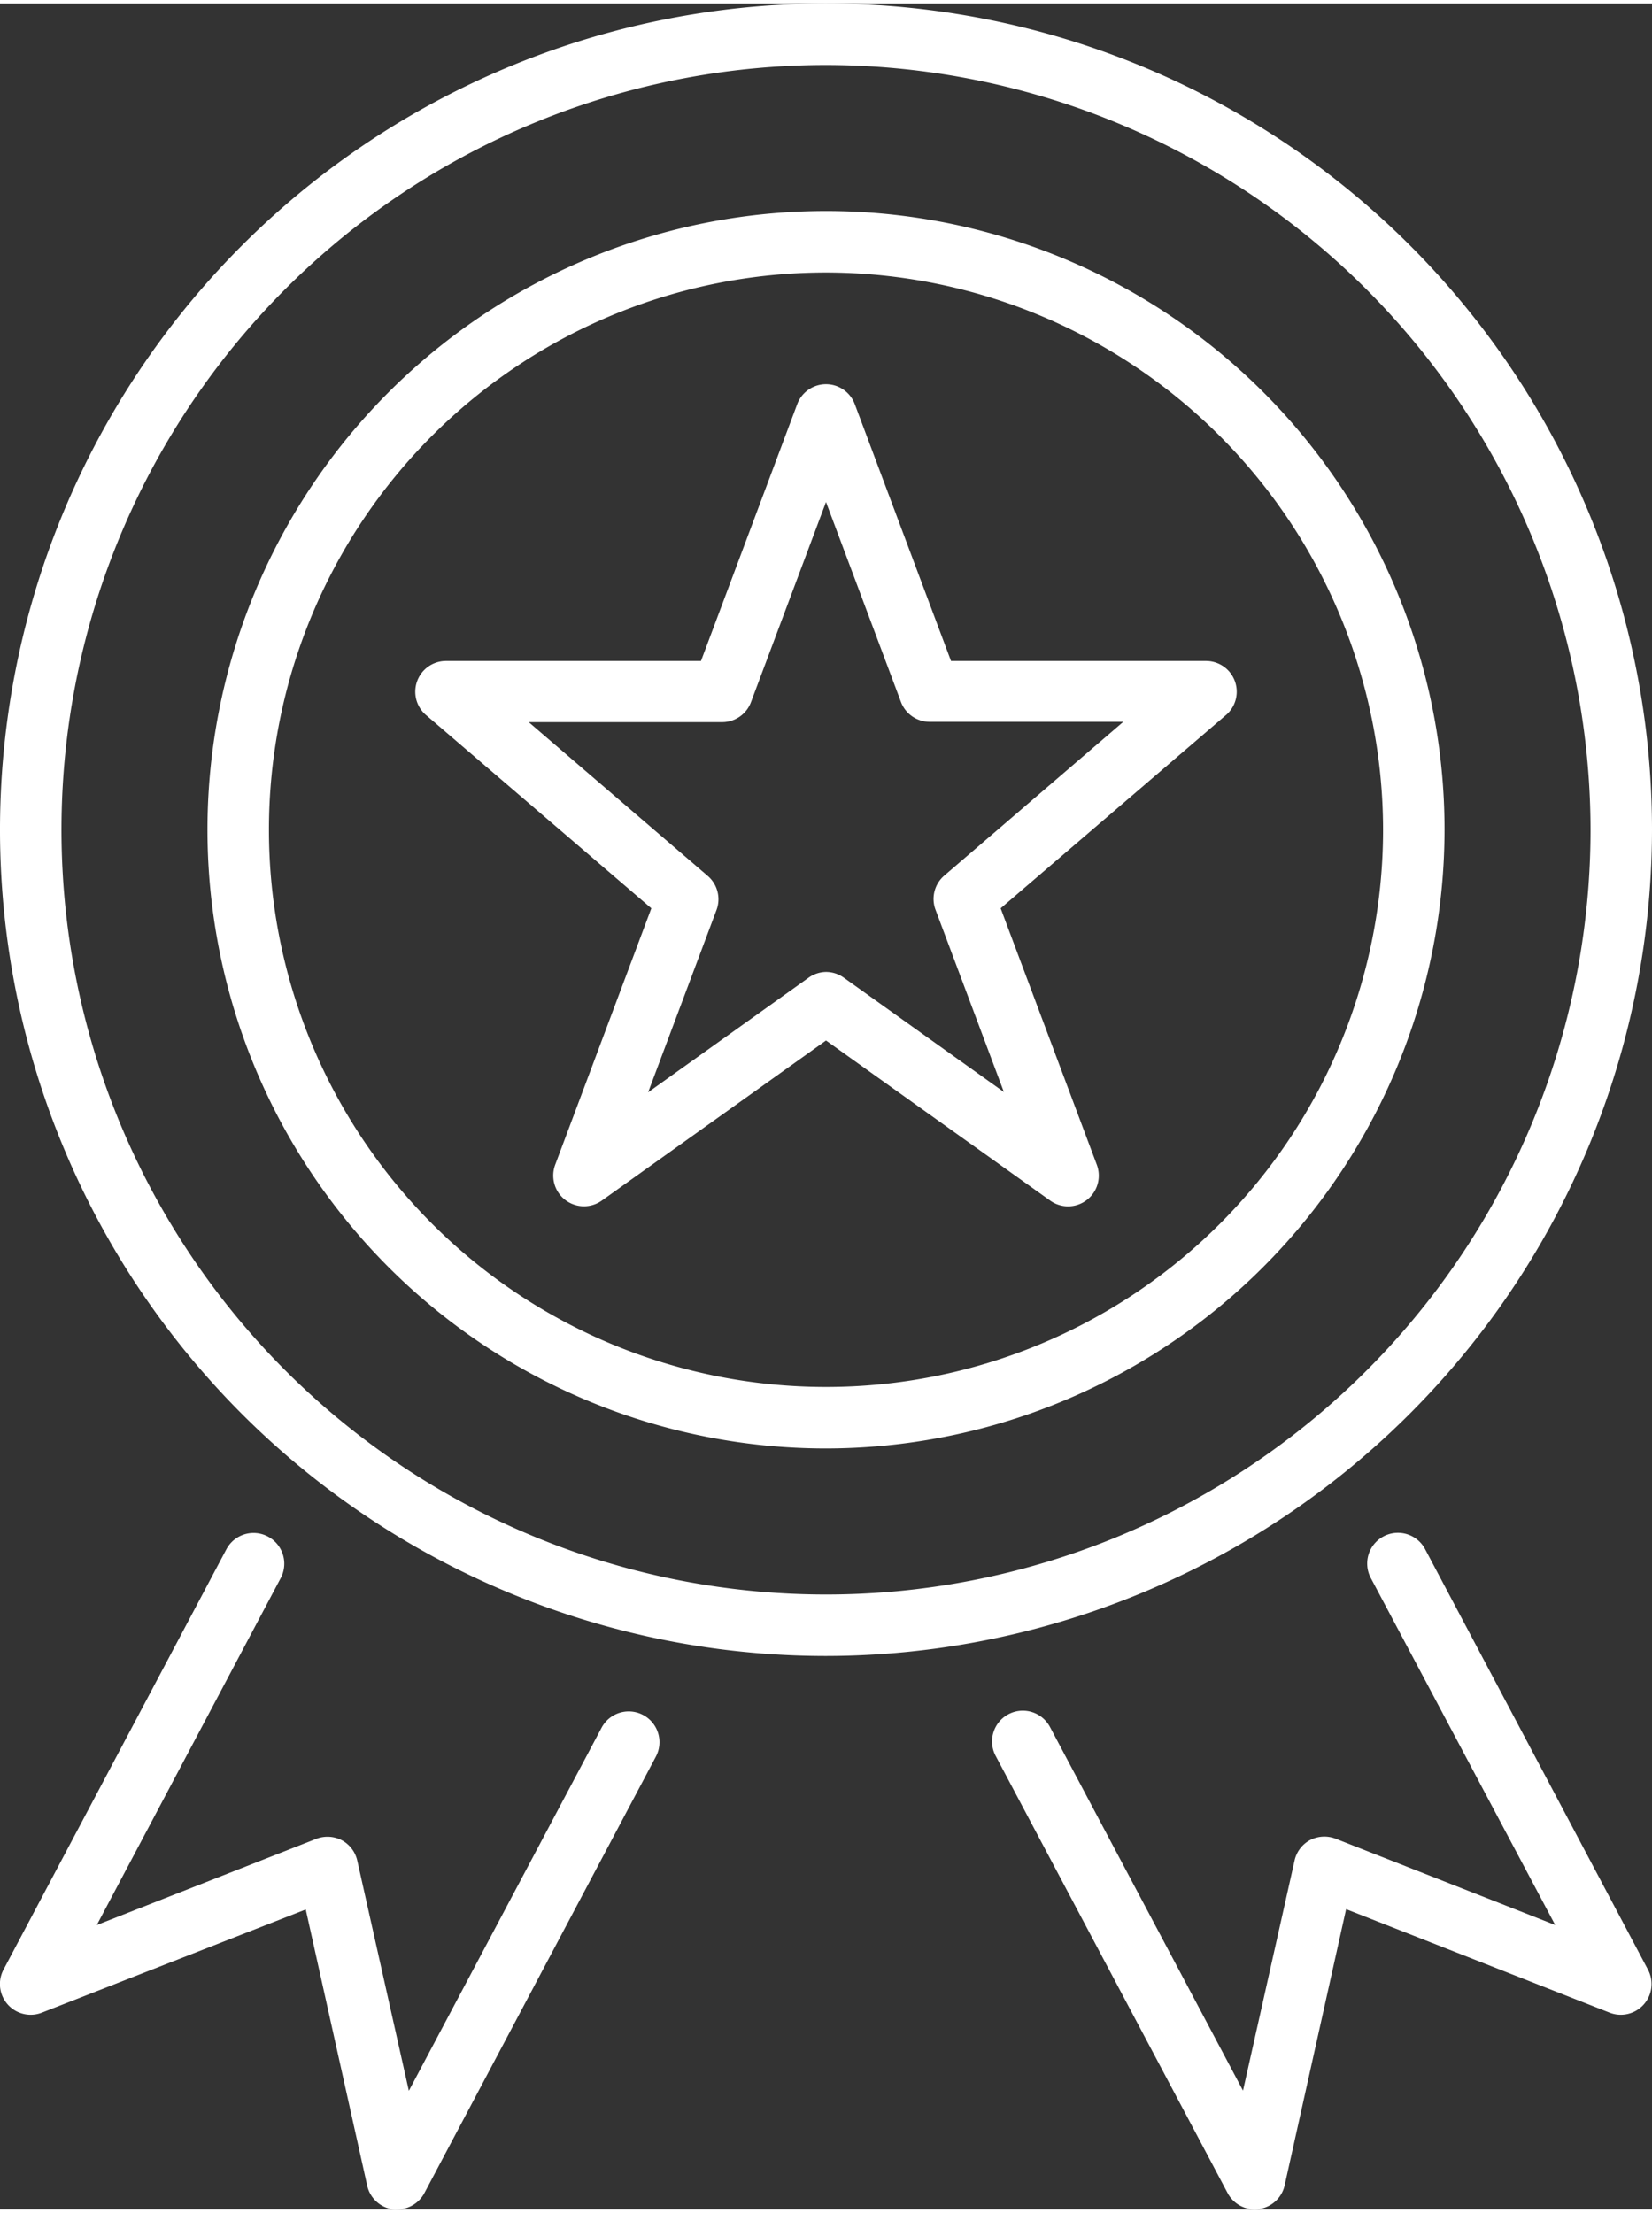
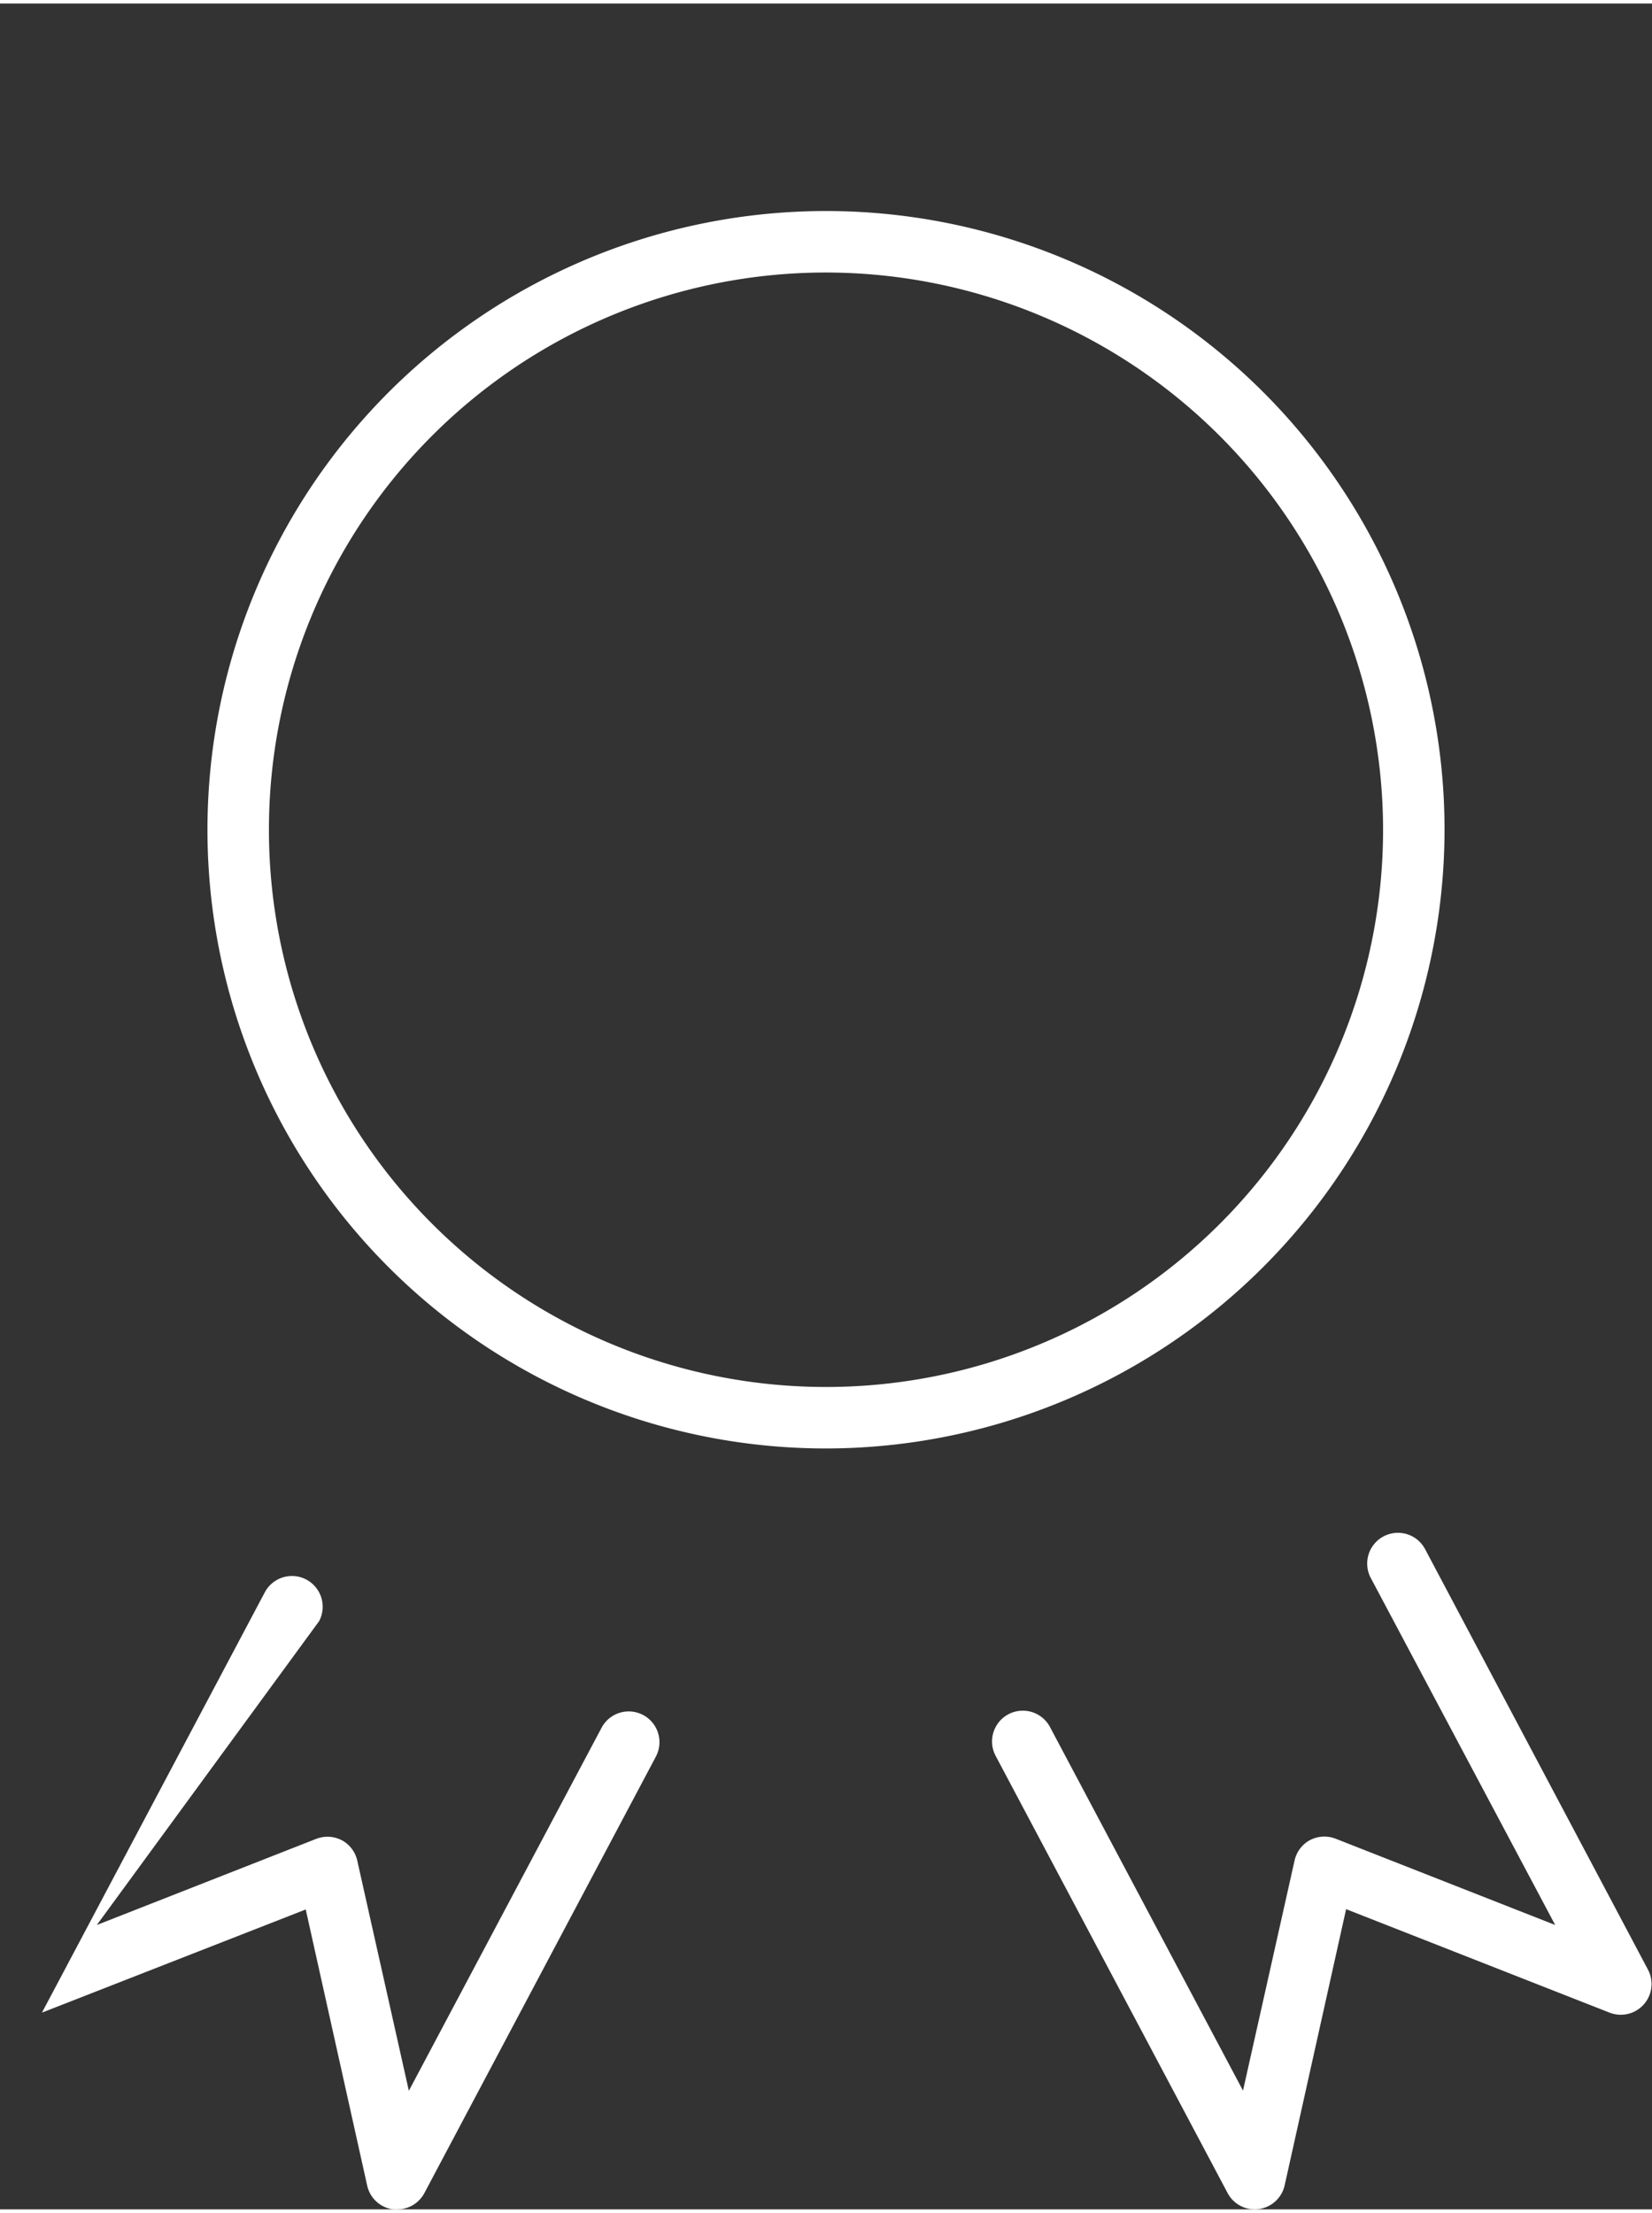
<svg xmlns="http://www.w3.org/2000/svg" viewBox="0 0 215 287" width="115" height="154">
  <rect x="0" y="0" width="215" height="287" fill="#333333" stroke="none" />
  <defs>
    <style>.cls-1{fill:#fff;}</style>
  </defs>
  <g id="Ebene_2" data-name="Ebene 2">
    <g id="Preview">
-       <path class="cls-1" d="M107.5,215A107.5,107.5,0,1,1,215,107.5,107.62,107.62,0,0,1,107.5,215Zm0-207A99.5,99.5,0,1,0,207,107.5,99.62,99.62,0,0,0,107.5,8Z" />
      <path class="cls-1" d="M107.5,188A80.5,80.5,0,1,1,188,107.5,80.59,80.59,0,0,1,107.5,188Zm0-153A72.5,72.5,0,1,0,180,107.5,72.58,72.58,0,0,0,107.5,35Z" />
-       <path class="cls-1" d="M51.69,287a3.23,3.23,0,0,1-.53,0,4,4,0,0,1-3.37-3.08l-8-35.94L5.46,261.4a4,4,0,0,1-5-5.6l29-54.68a4,4,0,1,1,7.07,3.75L12.6,250l28.56-11.21a4.06,4.06,0,0,1,3.34.19,4,4,0,0,1,2,2.66l6.71,29.93,25.08-47.23a4,4,0,1,1,7.07,3.75L55.23,284.88A4,4,0,0,1,51.69,287Z" />
+       <path class="cls-1" d="M51.69,287a3.23,3.23,0,0,1-.53,0,4,4,0,0,1-3.37-3.08l-8-35.94L5.46,261.4l29-54.68a4,4,0,1,1,7.07,3.75L12.6,250l28.56-11.21a4.06,4.06,0,0,1,3.34.19,4,4,0,0,1,2,2.66l6.71,29.93,25.08-47.23a4,4,0,1,1,7.07,3.75L55.23,284.88A4,4,0,0,1,51.69,287Z" />
      <path class="cls-1" d="M163.31,287a4,4,0,0,1-3.54-2.12L129.58,228a4,4,0,0,1,7.07-3.76l25.12,47.31,6.71-29.93a4,4,0,0,1,2-2.66,4.06,4.06,0,0,1,3.34-.19L202.4,250l-24-45.15a4,4,0,0,1,7.07-3.75l29,54.7a4,4,0,0,1-5,5.6l-34.28-13.46-8,35.94a4,4,0,0,1-3.37,3.08A3.23,3.23,0,0,1,163.31,287Z" />
-       <path class="cls-1" d="M139,156.5a4,4,0,0,1-2.32-.75L107.5,134.92,78.32,155.75a4,4,0,0,1-6.07-4.65l12.52-33.38L55.4,92.54a4,4,0,0,1,2.6-7H91.23l12.52-33.4a4,4,0,0,1,7.5,0l12.52,33.4H157a4,4,0,0,1,2.6,7l-29.37,25.18,12.52,33.38a4,4,0,0,1-3.75,5.4ZM107.5,126a4,4,0,0,1,2.32.75l20.83,14.87-8.9-23.72a4,4,0,0,1,1.15-4.44l23.29-20H121a4,4,0,0,1-3.75-2.6l-9.75-26-9.75,26A4,4,0,0,1,94,93.5H68.81l23.29,20a4,4,0,0,1,1.15,4.44l-8.9,23.72,20.83-14.87A4,4,0,0,1,107.5,126Z" />
    </g>
  </g>
</svg>